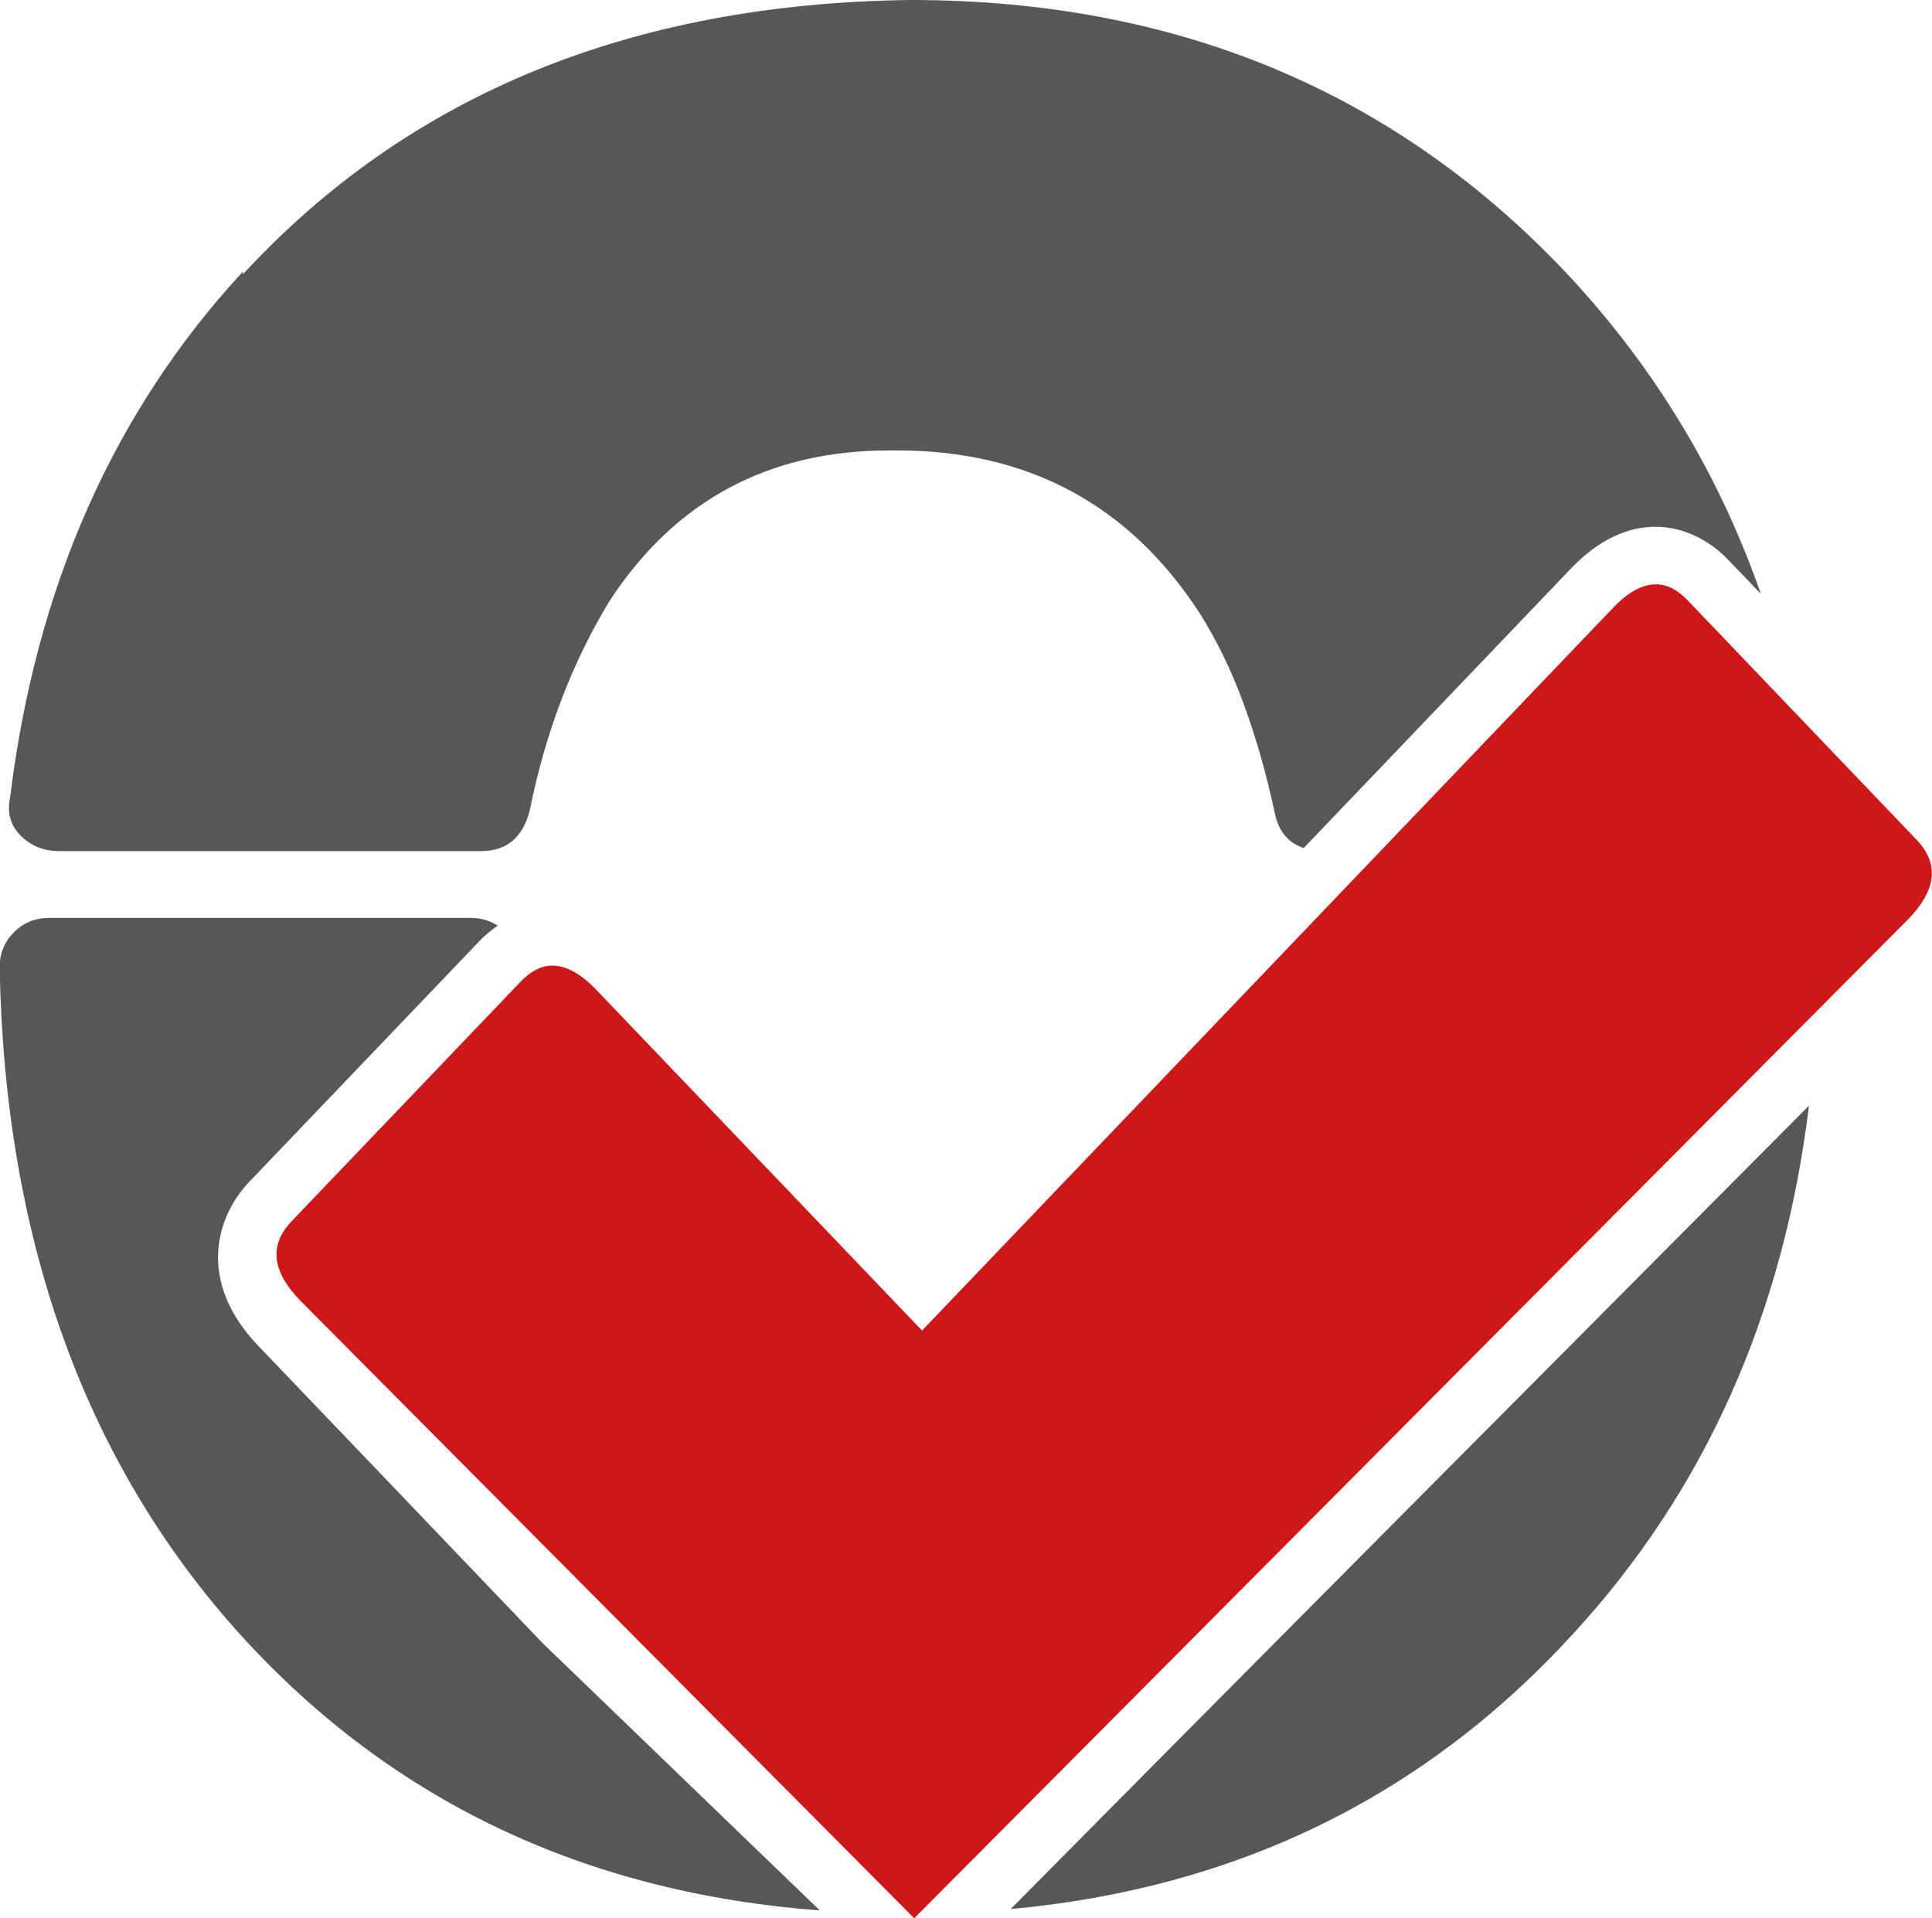
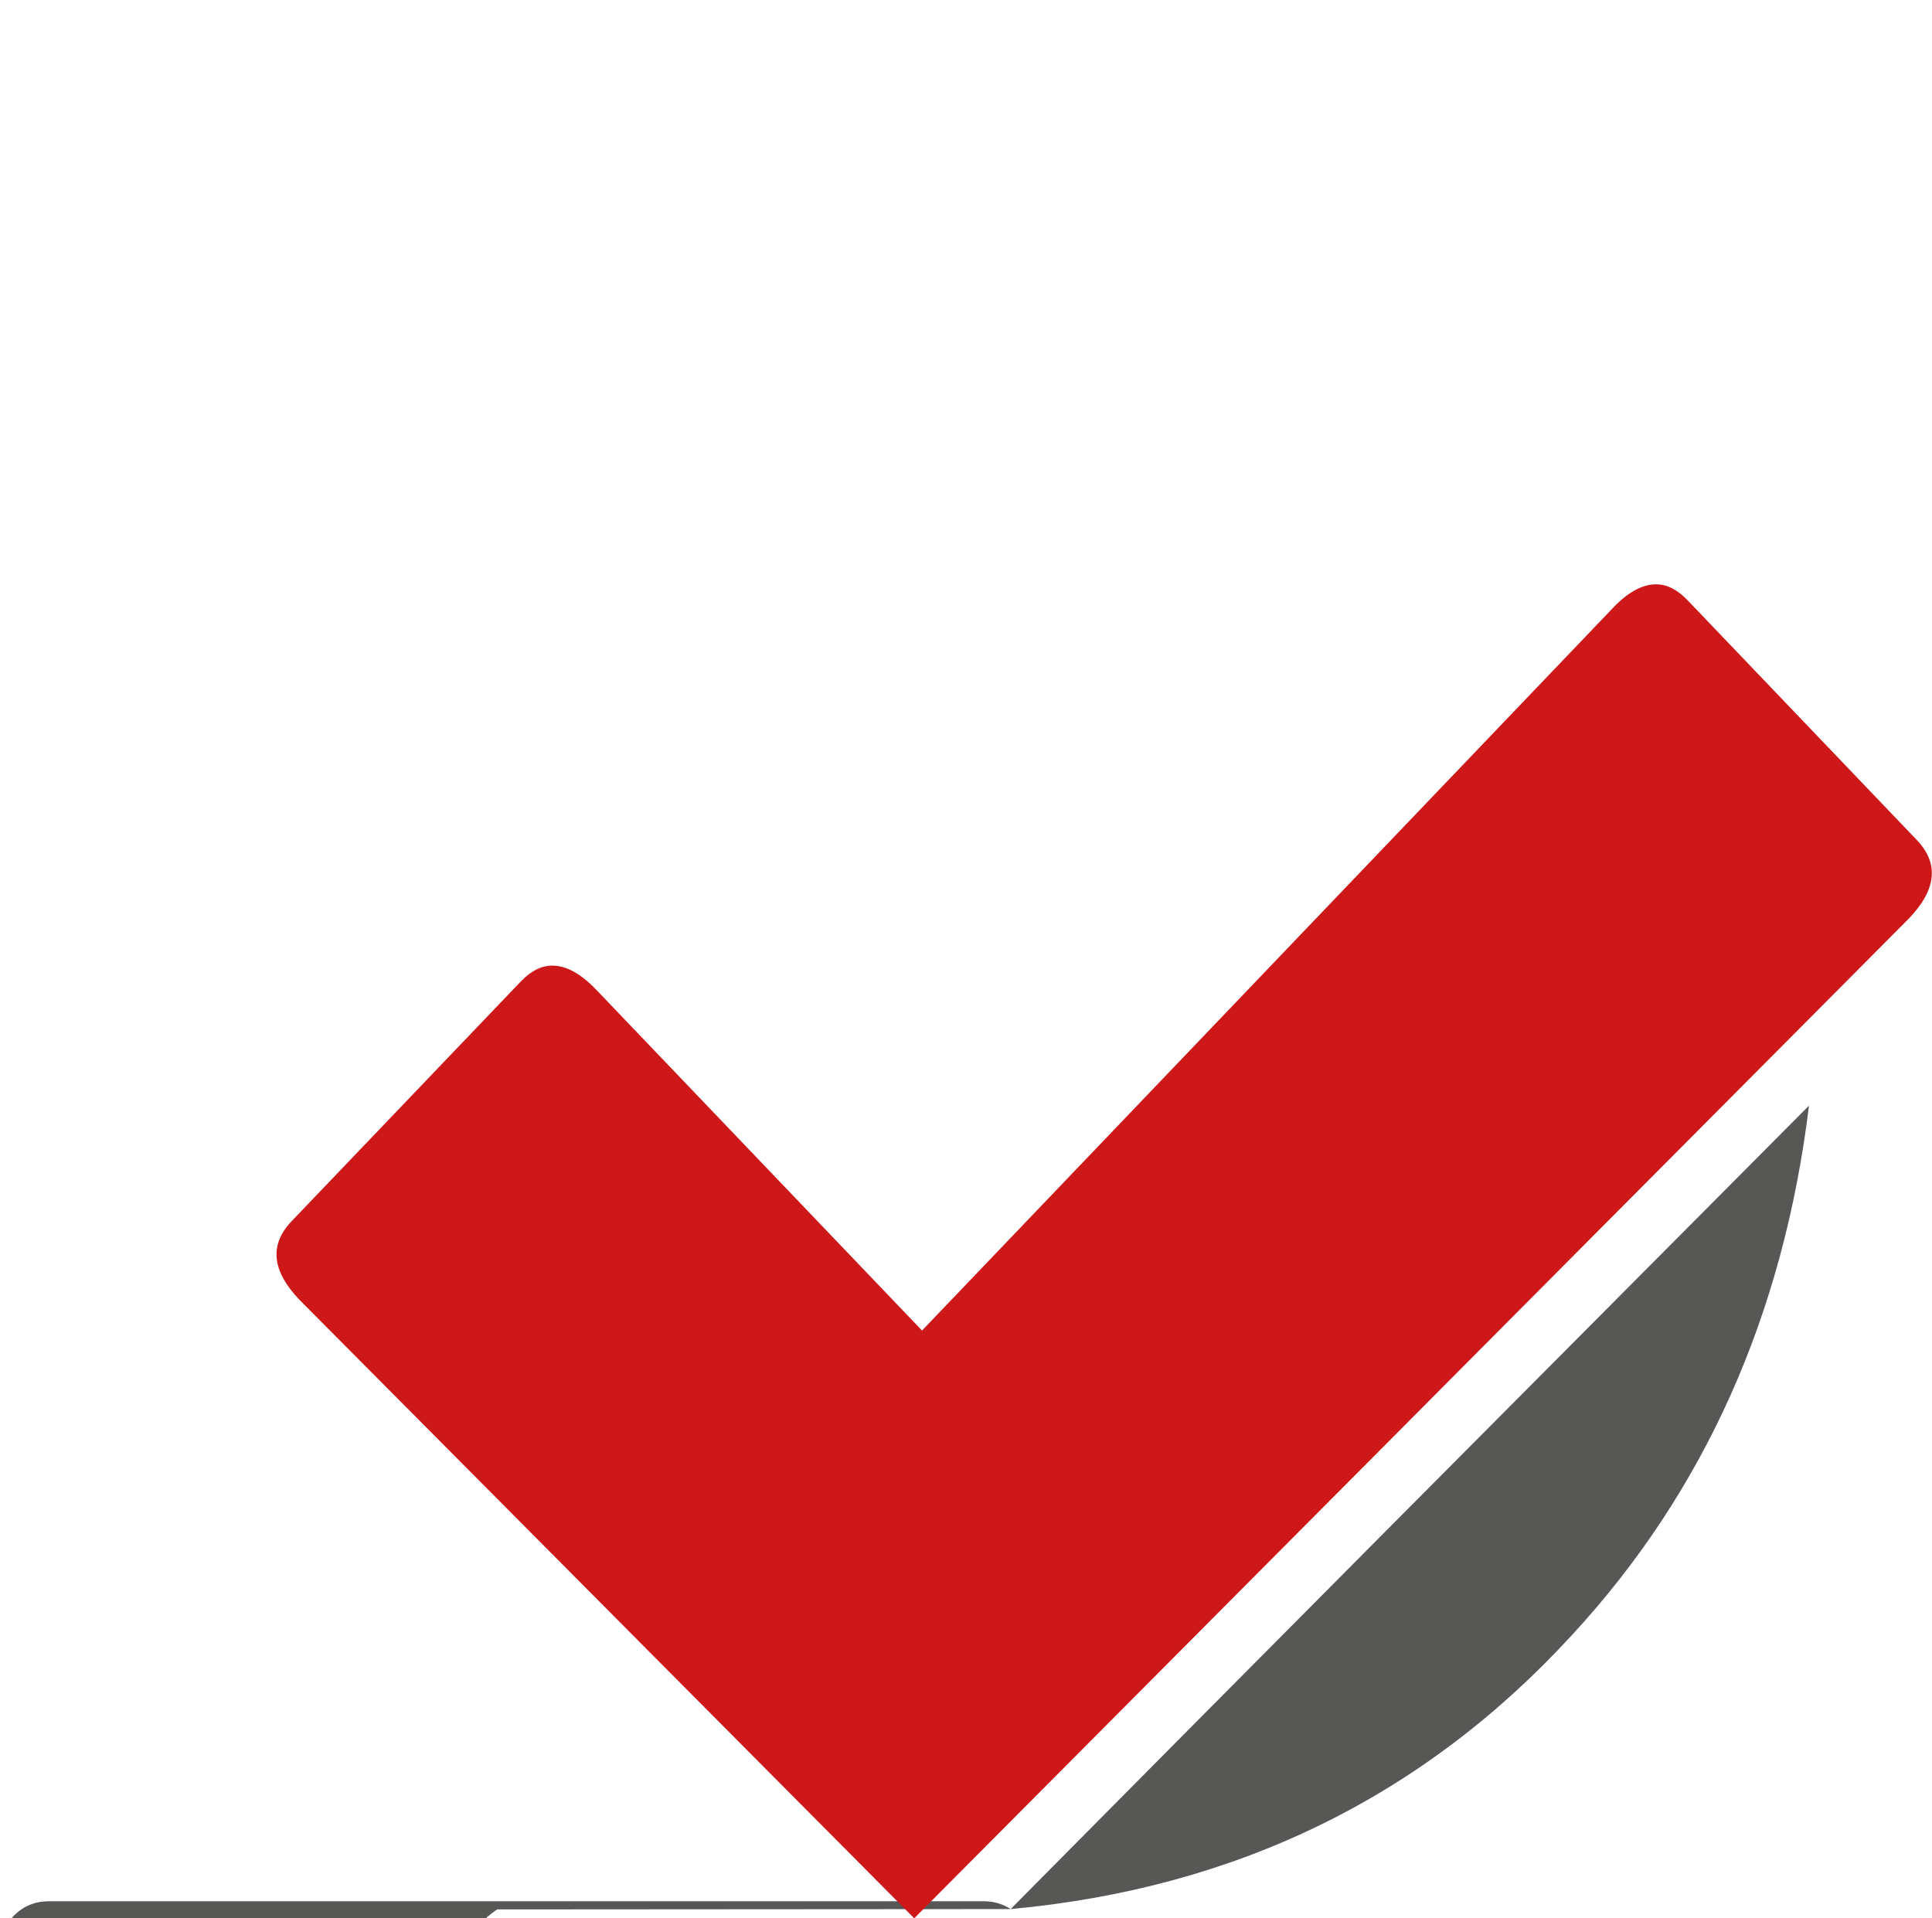
<svg xmlns="http://www.w3.org/2000/svg" id="Ebene_1" viewBox="0 0 56.7 56.3">
  <defs>
    <style>.cls-1{fill:#575756;}.cls-1,.cls-2,.cls-3{stroke-width:0px;}.cls-2{fill:#1d1d1b;}.cls-3{fill:#cd1719;}</style>
  </defs>
-   <path class="cls-1" d="m29.66,56.03c6.63-.61,12.13-3.3,16.49-8.06,3.88-4.21,6.19-9.38,6.94-15.52-6.27,6.3-18.04,18.13-23.43,23.58m-15.05-28.86c-.23-.15-.49-.23-.79-.23H1.44c-.41,0-.75.14-1.03.42-.28.28-.42.62-.42,1.03.15,8.05,2.53,14.6,7.13,19.66,4.42,4.83,10.07,7.5,16.94,8.02l-8.13-7.84c-1.84-1.93-8.35-8.73-8.35-8.73-1.8-1.88-1.26-3.78-.25-4.83l6.74-7.05c.15-.16.33-.31.52-.44" />
-   <path class="cls-1" d="m51.67,17.41c-1.21-3.46-3.07-6.56-5.6-9.29C41.01,2.71,34.56,0,26.72,0,18.52.1,11.99,2.78,7.13,8.05v-.08C3.34,12.07,1.06,17.21.3,23.38c-.1.46,0,.83.3,1.14.3.3.68.46,1.14.46h12.37c.76,0,1.24-.4,1.44-1.21.46-2.28,1.24-4.33,2.35-6.15,1.92-2.93,4.66-4.4,8.2-4.4h.23c3.84,0,6.81,1.59,8.88,4.78.51.81.94,1.7,1.29,2.66.35.96.66,2.02.91,3.19.11.55.4.89.85,1.04,4.15-4.34,7.84-8.2,7.84-8.2.85-.89,1.71-1.23,2.48-1.23.86,0,1.61.42,2.14.97l.94.98Z" />
+   <path class="cls-1" d="m29.66,56.03c6.63-.61,12.13-3.3,16.49-8.06,3.88-4.21,6.19-9.38,6.94-15.52-6.27,6.3-18.04,18.13-23.43,23.58c-.23-.15-.49-.23-.79-.23H1.44c-.41,0-.75.14-1.03.42-.28.28-.42.62-.42,1.03.15,8.05,2.53,14.6,7.13,19.66,4.42,4.83,10.07,7.5,16.94,8.02l-8.13-7.84c-1.84-1.93-8.35-8.73-8.35-8.73-1.8-1.88-1.26-3.78-.25-4.83l6.74-7.05c.15-.16.33-.31.52-.44" />
  <path class="cls-2" d="m.69,27.28h0s0,0,0,0m0,.06h0s0,0,0,0m0,.12h0s0,0,0,0m0,.06h0s0,0,0,0m0,.07h0s0,0,0,0m0,.05s0,0,0,.01c0,0,0,0,0-.01m0,.06h0s0,0,0,0m0,.06h0s0,0,0,0m0,.05h0s0,0,0,0m0,.06h0s0,0,0,0m0,.06h0s0,0,0,0m0,.05v.02-.02m0,.13h0s0,0,0,0m0,.07h0s0,0,0,0m0,.06h0s0,0,0,0m0,.07s0,0,0,0c0,0,0,0,0,0m0,.07h0s0,0,0,0m0,.07s0,0,0,.01c0,0,0,0,0-.01m0,.07h0s0,0,0,0m0,.06s0,0,0,.01c0,0,0,0,0-.01m0,.07h0s0,0,0,0m0,.06h0s0,0,0,0m0,.07h0s0,0,0,0m0,.07h0s0,0,0,0m0,.07s0,0,0,0c0,0,0,0,0,0m0,.14s0,0,0,0c0,0,0,0,0,0m0,.14h0s0,0,0,0m0,.21h0s0,0,0,0Z" />
  <path class="cls-3" d="m48.6,17.15c-.41,0-.84.24-1.28.71l-20.26,21.19-9.56-10c-.45-.47-.88-.71-1.29-.71-.32,0-.62.15-.92.46l-6.74,7.05c-.67.71-.55,1.48.25,2.31l18.03,18.14,29.18-29.33c.8-.83.92-1.6.25-2.31l-6.74-7.05c-.3-.31-.6-.46-.92-.46" />
</svg>